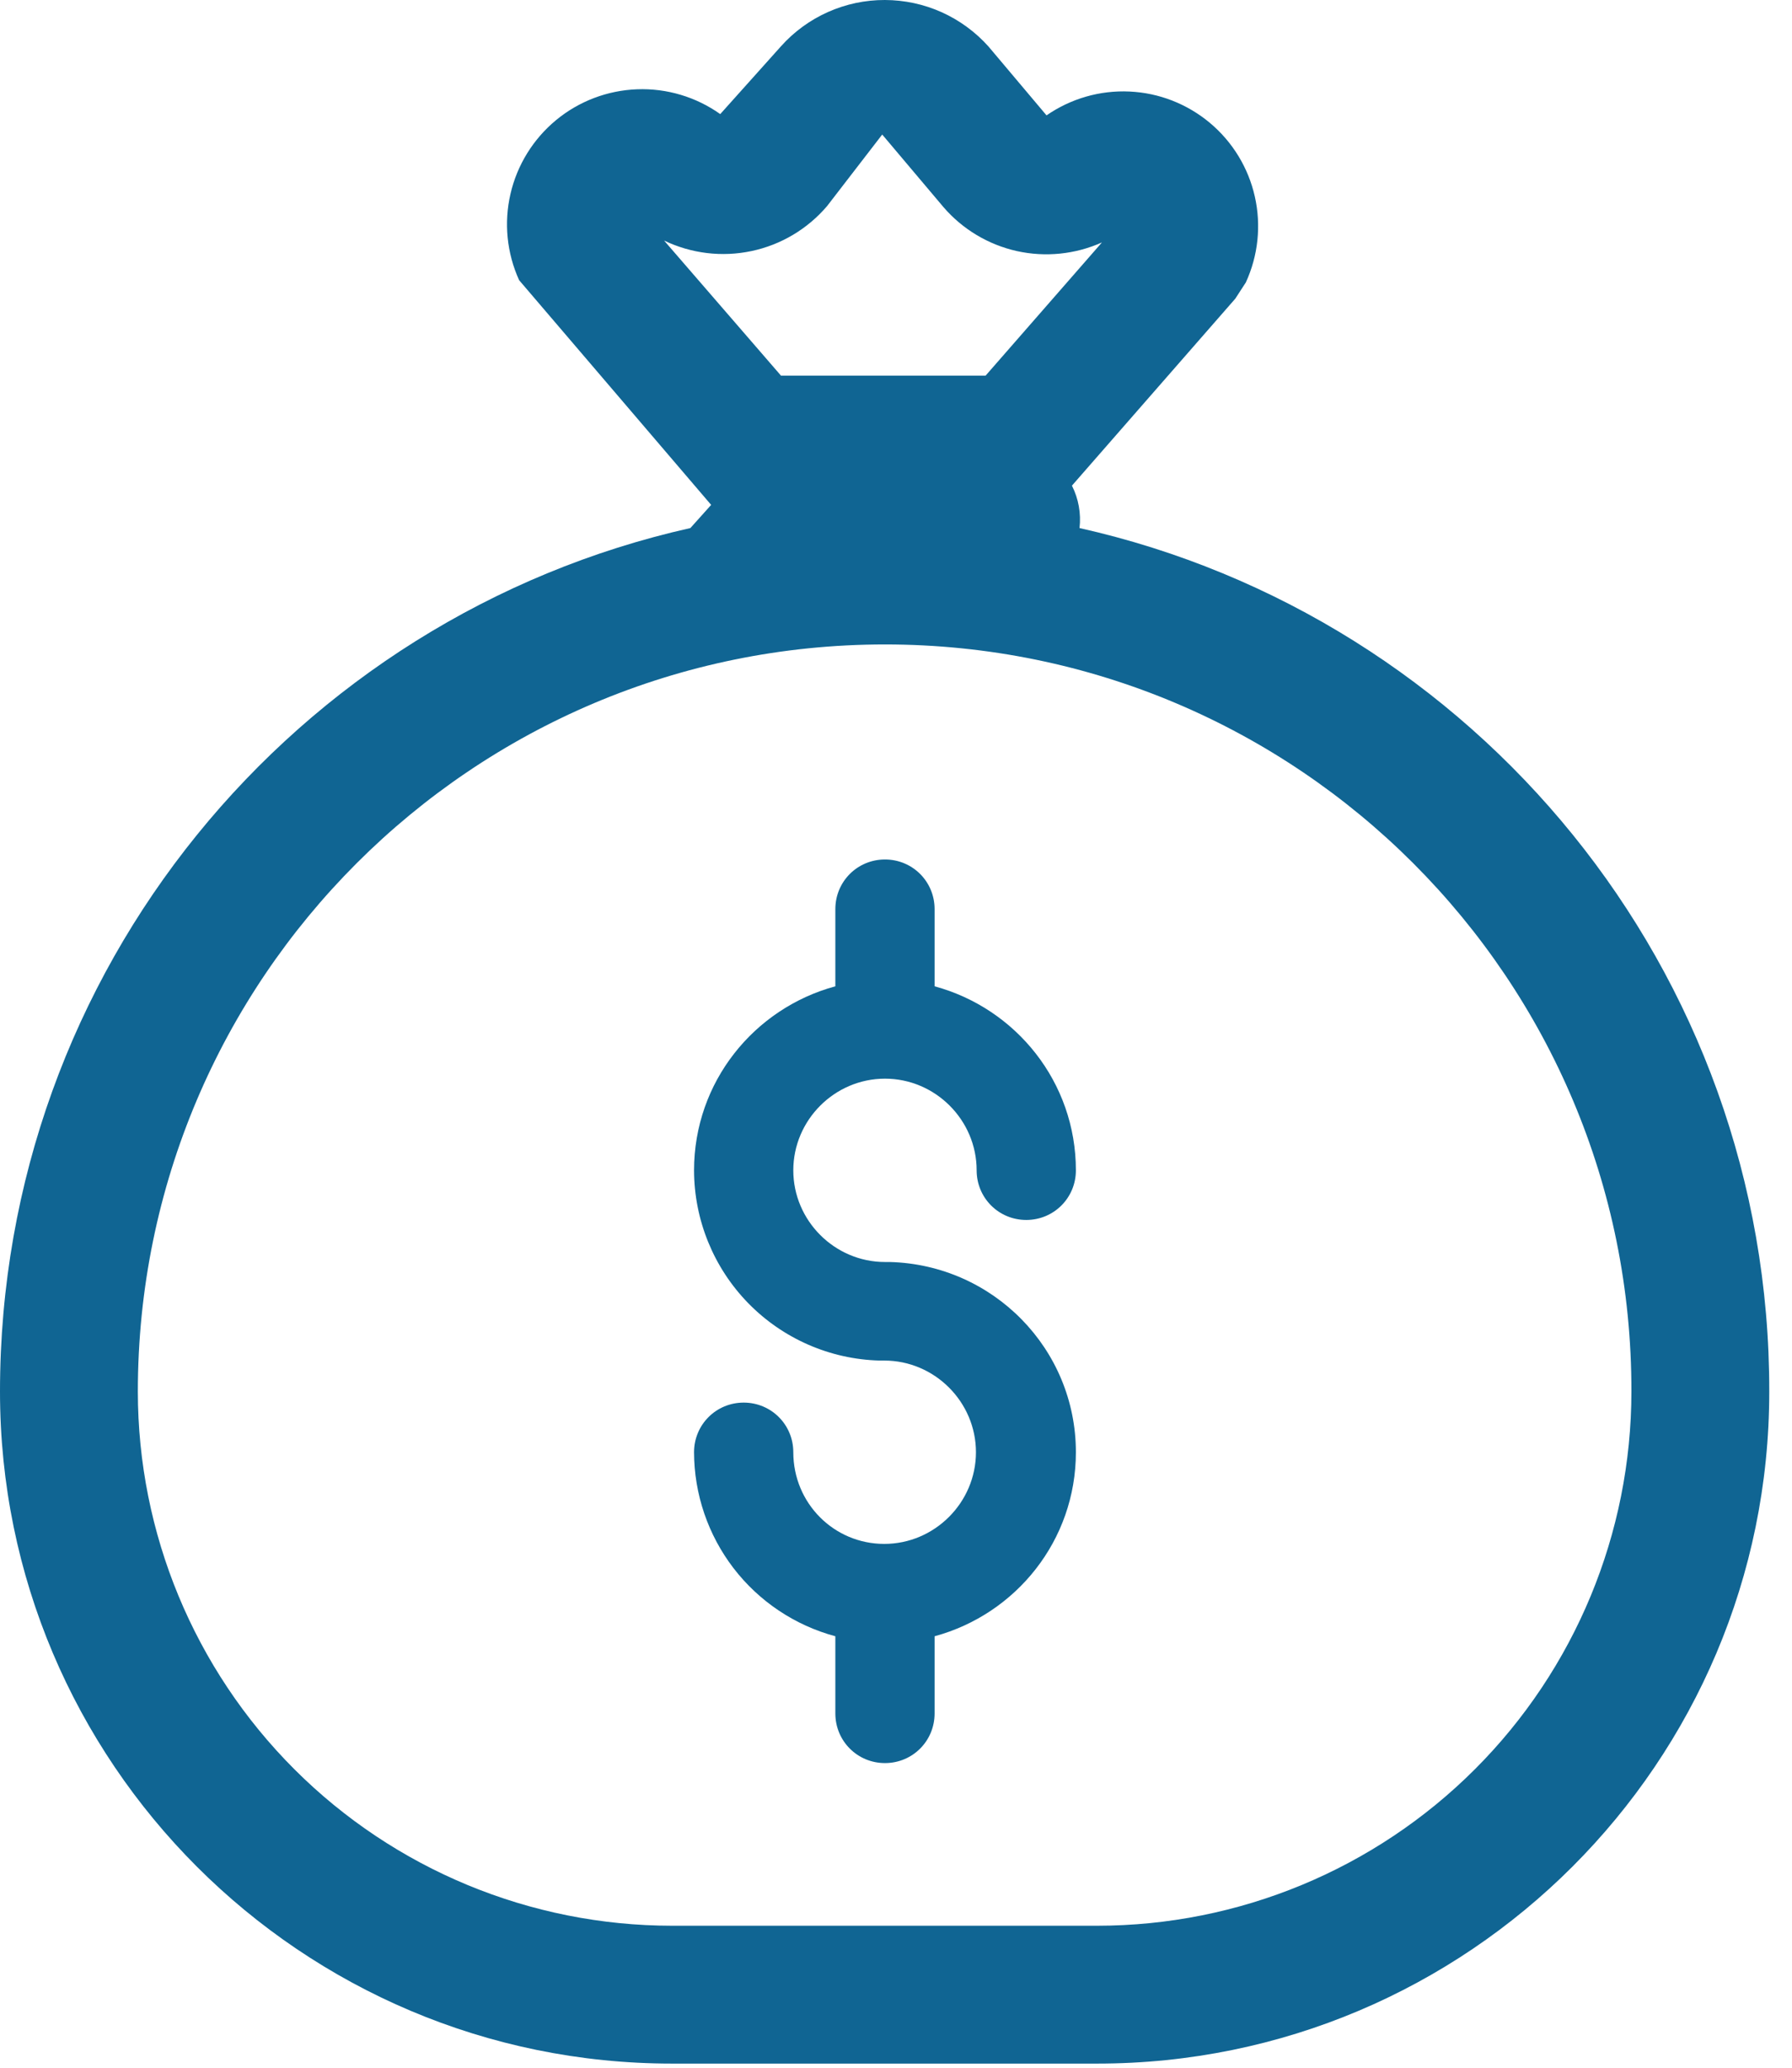
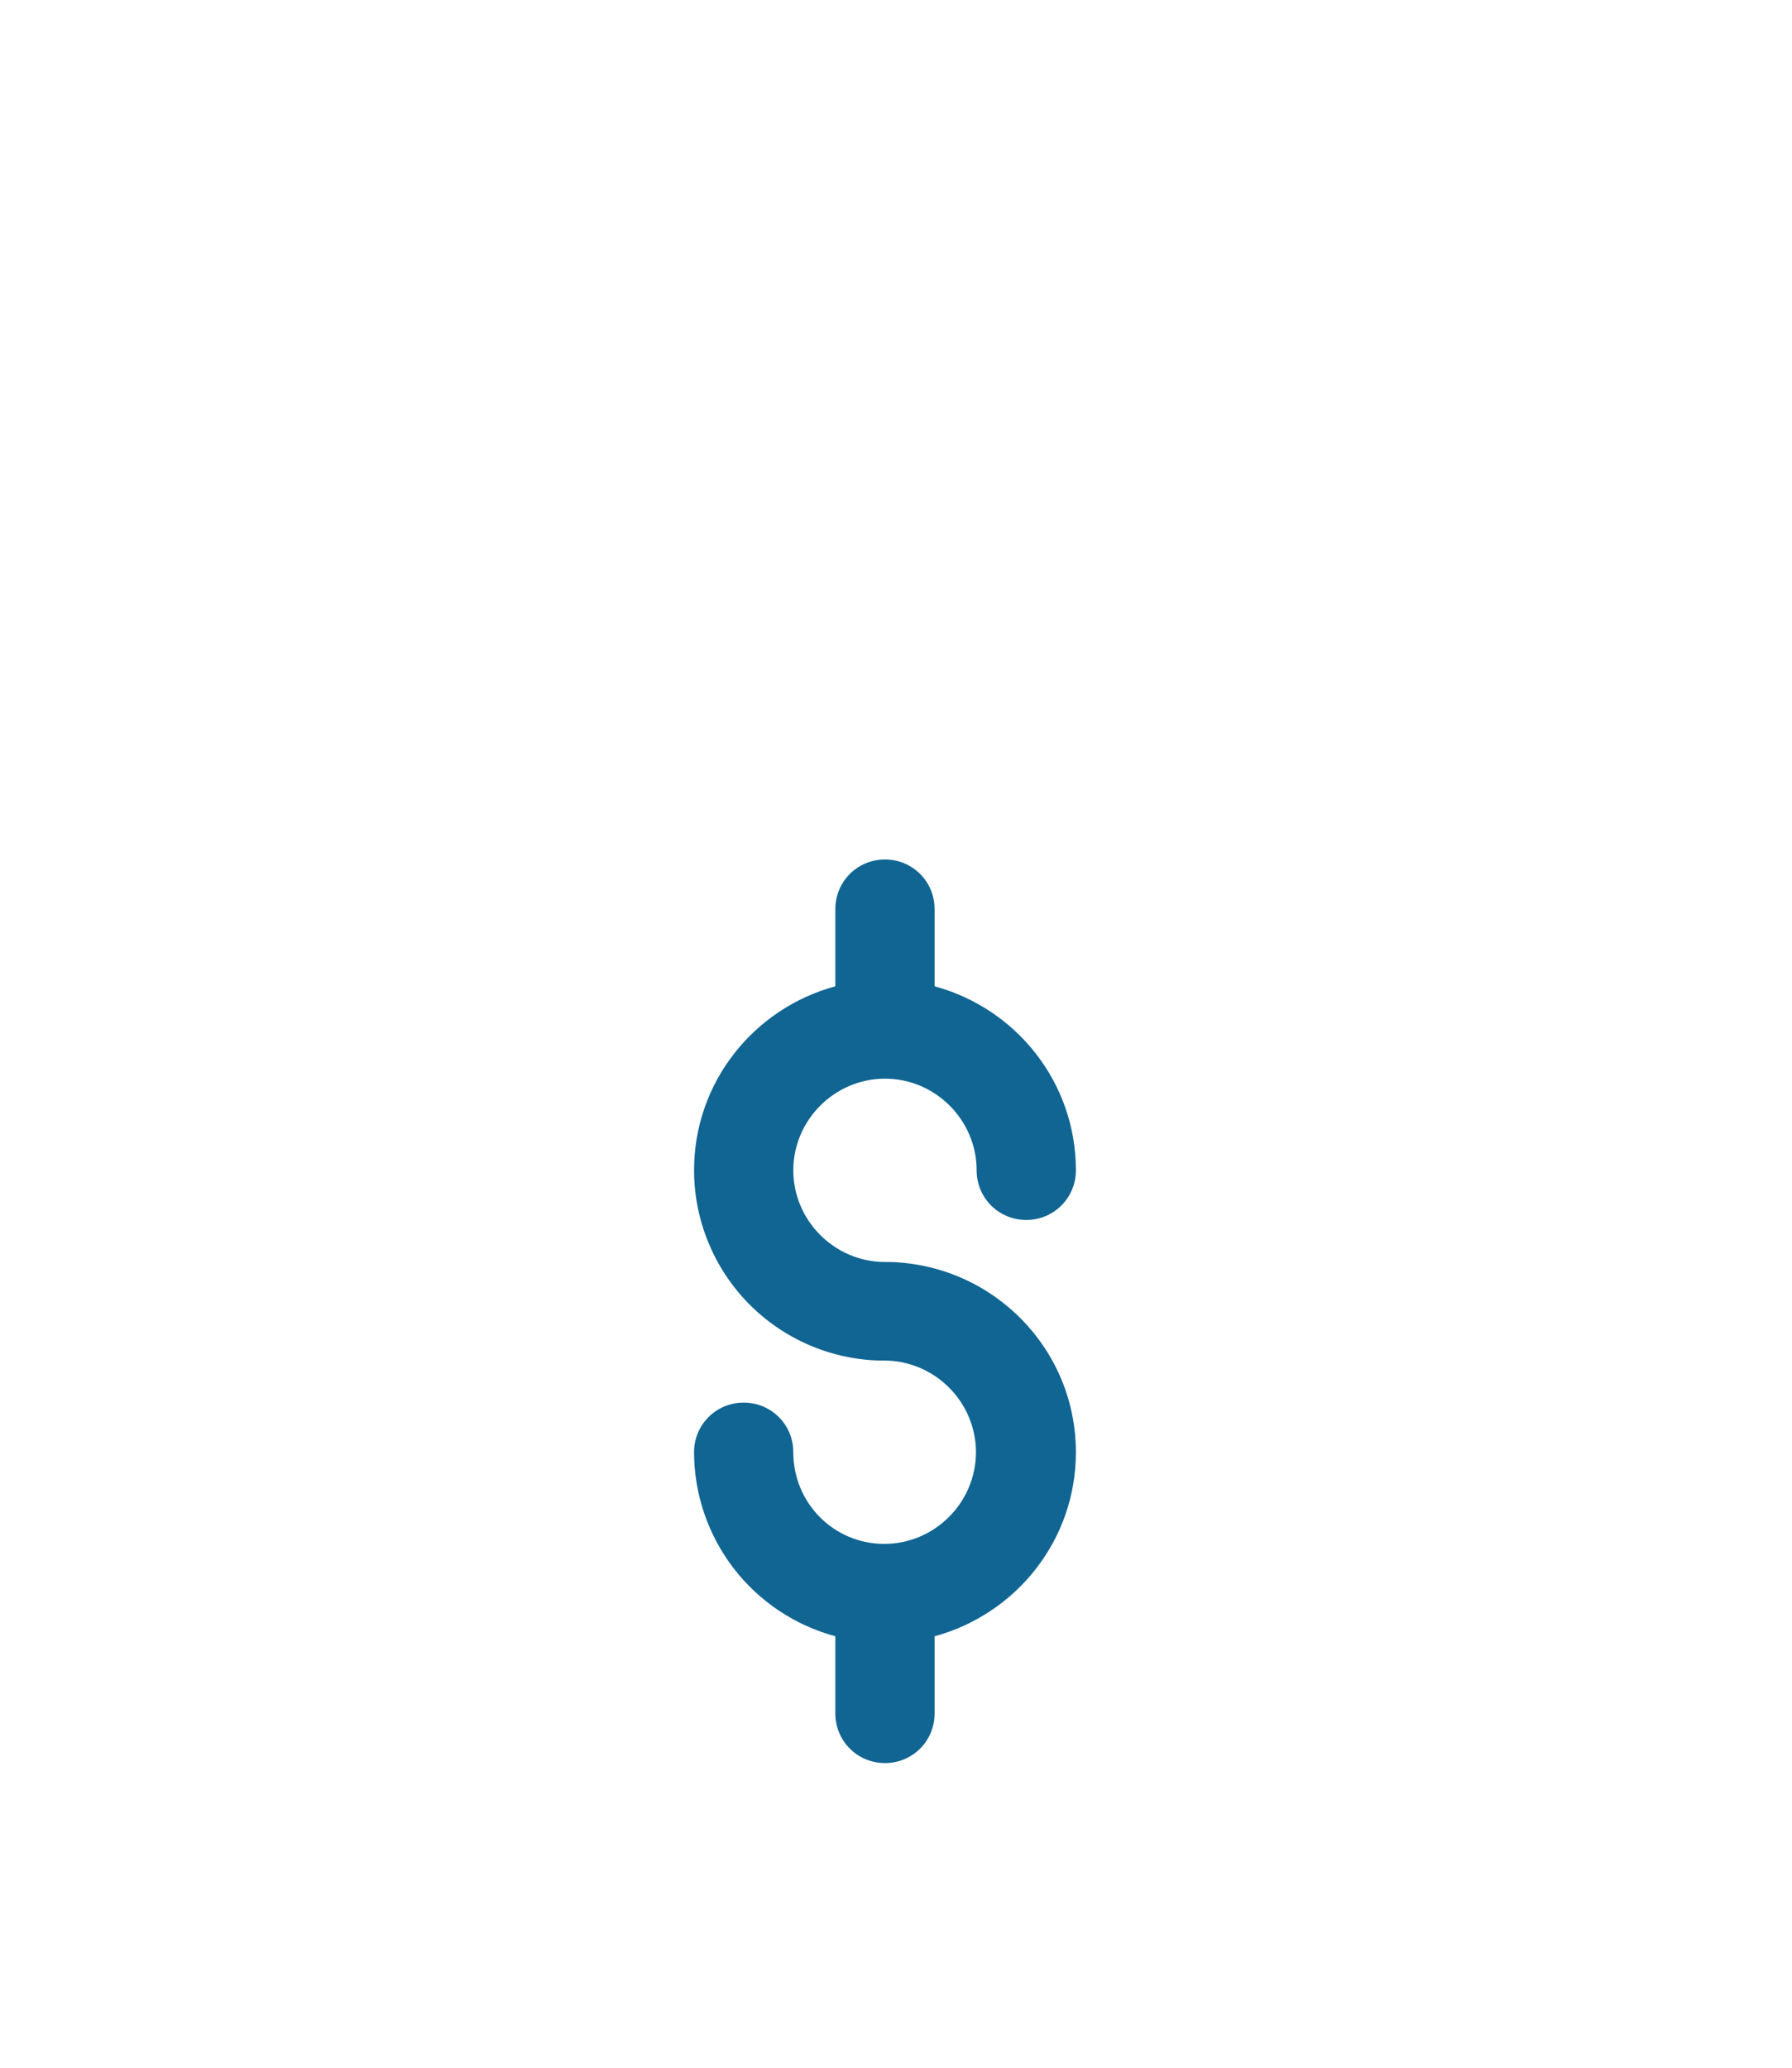
<svg xmlns="http://www.w3.org/2000/svg" width="39" height="45" viewBox="0 0 39 45" fill="none">
  <path d="M19.26 27.465H19.365C21.615 27.525 23.415 29.355 23.415 31.605C23.415 33.525 22.11 35.13 20.34 35.61V37.29C20.34 37.89 19.86 38.37 19.26 38.37C18.66 38.37 18.18 37.89 18.18 37.29V35.61C17.299 35.373 16.52 34.852 15.964 34.128C15.409 33.404 15.107 32.518 15.105 31.605C15.105 31.005 15.585 30.525 16.185 30.525C16.785 30.525 17.265 31.005 17.265 31.605C17.265 32.715 18.15 33.6 19.245 33.6C20.34 33.6 21.24 32.7 21.24 31.605C21.24 30.51 20.34 29.61 19.245 29.61H19.14C18.061 29.581 17.036 29.132 16.282 28.359C15.529 27.586 15.107 26.549 15.105 25.47C15.105 23.55 16.41 21.945 18.18 21.465V19.785C18.18 19.185 18.66 18.705 19.26 18.705C19.86 18.705 20.34 19.185 20.34 19.785V21.465C22.11 21.945 23.415 23.55 23.415 25.47C23.415 26.07 22.935 26.55 22.335 26.55C21.735 26.55 21.255 26.07 21.255 25.47C21.255 24.375 20.355 23.475 19.26 23.475C18.165 23.475 17.265 24.375 17.265 25.47C17.265 26.565 18.165 27.465 19.26 27.465Z" fill="#106593" />
-   <path d="M11.298 6.098L15.477 10.988L15.025 11.492C6.425 13.421 0 21.102 0 30.285C0 38.358 6.552 44.91 14.625 44.91H23.88C31.953 44.91 38.505 38.359 38.505 30.287C38.52 21.102 32.096 13.421 23.494 11.492C23.53 11.175 23.473 10.854 23.329 10.569L26.884 6.5L27.114 6.146C27.382 5.561 27.451 4.905 27.309 4.277C27.168 3.65 26.824 3.087 26.331 2.674C25.838 2.261 25.223 2.021 24.581 1.992C23.939 1.962 23.305 2.145 22.776 2.511L21.512 1.011C21.228 0.694 20.881 0.44 20.492 0.265C20.104 0.091 19.683 0.001 19.257 4.18646e-06C18.831 -0.001 18.41 0.088 18.021 0.261C17.632 0.434 17.284 0.687 17 1.004L15.675 2.483C15.148 2.109 14.512 1.919 13.866 1.943C13.22 1.967 12.601 2.202 12.102 2.614C11.604 3.026 11.255 3.59 11.11 4.219C10.964 4.849 11.03 5.509 11.298 6.098ZM16.997 8.175L14.453 5.235C15.044 5.519 15.712 5.6 16.354 5.464C16.996 5.329 17.575 4.984 18 4.485L19.2 2.928L20.532 4.506C20.947 4.989 21.508 5.325 22.129 5.464C22.751 5.602 23.401 5.536 23.982 5.276L21.45 8.175H16.997ZM3 30.285C3 21.303 10.278 14.025 19.26 14.025C28.242 14.025 35.52 21.303 35.505 30.282V30.285C35.504 33.368 34.279 36.324 32.099 38.504C29.919 40.684 26.963 41.909 23.88 41.91H14.625C11.542 41.909 8.586 40.684 6.406 38.504C4.226 36.324 3.001 33.368 3 30.285Z" fill="#106593" />
</svg>